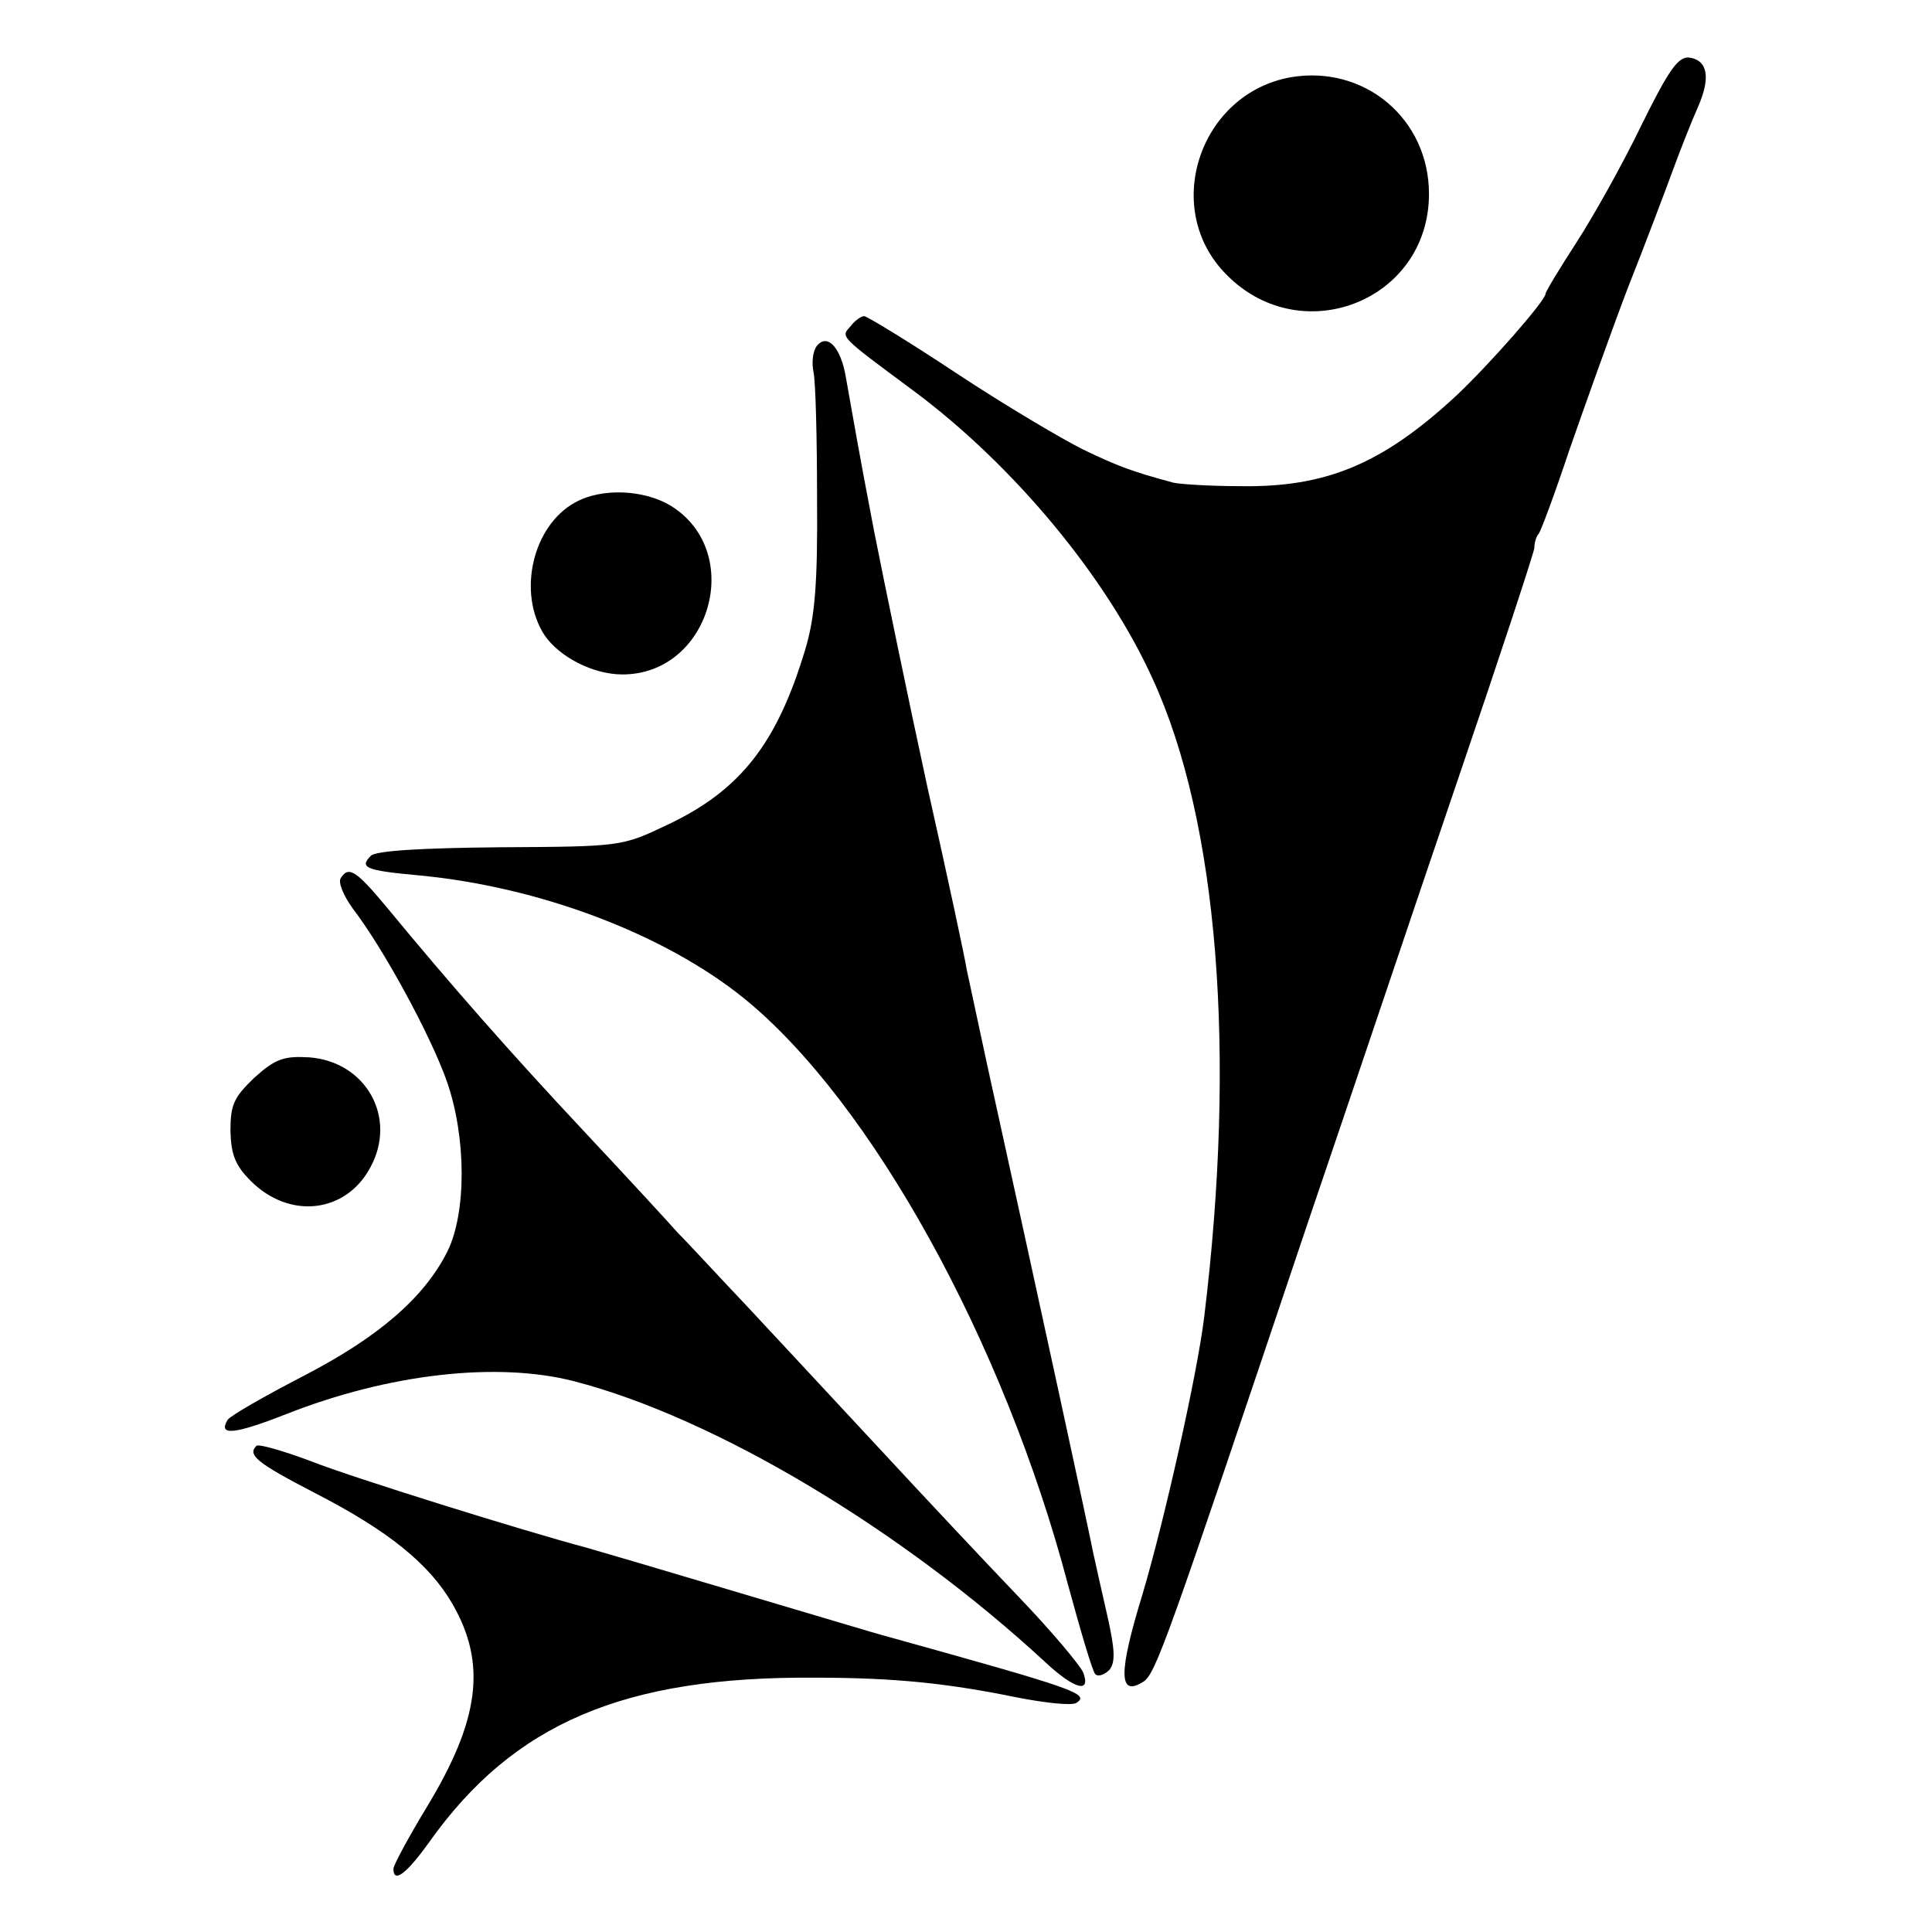
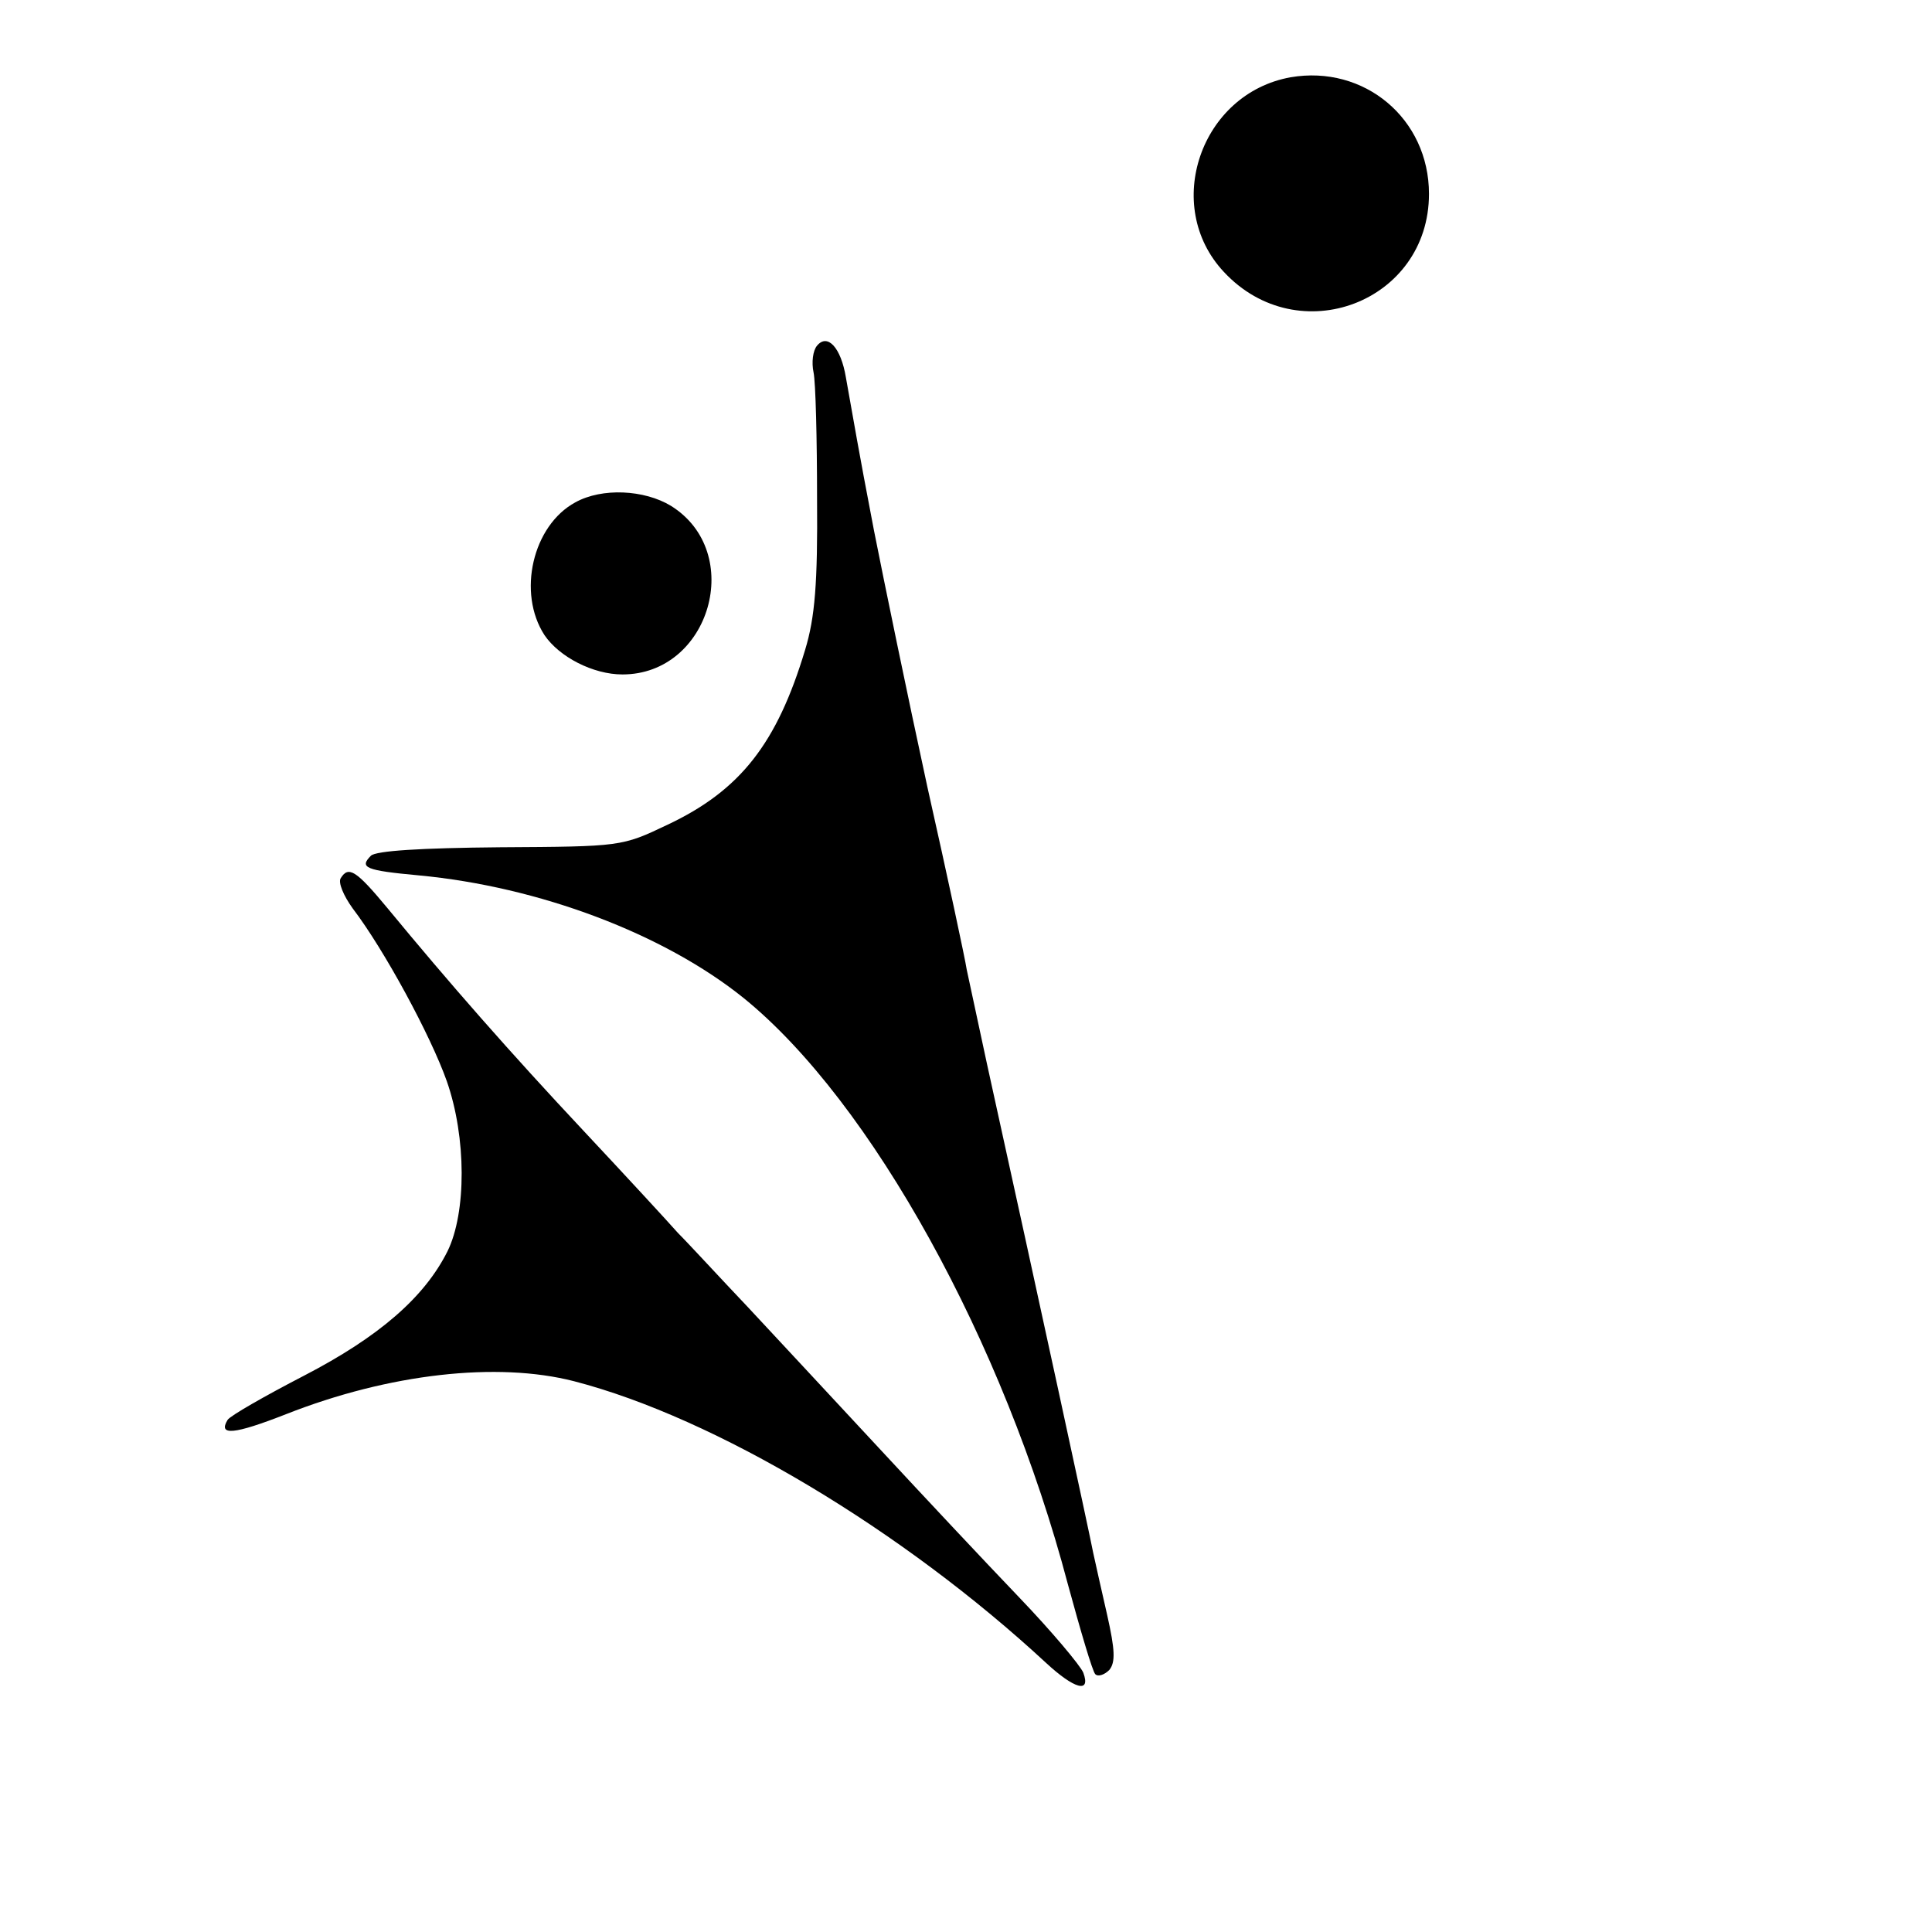
<svg xmlns="http://www.w3.org/2000/svg" version="1.0" width="275pt" height="275pt" viewBox="0 0 275 275" preserveAspectRatio="xMidYMid meet">
  <g transform="translate(0,275) scale(0.1,-0.1)" fill="#000000" stroke="none">
-     <path d="M2336 2571 c-26 -54 -68 -129 -92 -166 -24 -37 -44 -70 -44 -73 0 -10 -82 -103 -128 -146 -105 -97 -185 -130 -307 -128 -44 0 -87 3 -95 5 -59 16 -78 23 -128 47 -32 16 -113 64 -181 109 -68 45 -127 81 -131 81 -4 0 -13 -6 -19 -14 -14 -16 -19 -12 89 -92 144 -107 276 -267 341 -411 93 -203 119 -532 73 -908 -10 -82 -57 -291 -88 -395 -34 -111 -34 -146 1 -124 18 11 33 54 233 649 60 176 156 462 215 635 59 173 108 322 109 330 0 8 3 17 6 20 3 3 23 57 44 120 22 63 59 167 83 230 25 63 54 140 65 170 11 30 27 70 35 88 18 41 14 66 -12 70 -16 2 -29 -16 -69 -97z" />
    <path d="M1837 2640 c-128 -23 -183 -183 -95 -277 106 -114 292 -43 292 111 0 107 -92 184 -197 166z" />
    <path d="M1163 2258 c-6 -7 -8 -24 -5 -38 3 -14 5 -95 5 -180 1 -120 -3 -169 -17 -215 -40 -133 -92 -200 -196 -249 -65 -31 -66 -31 -238 -32 -113 -1 -177 -5 -184 -12 -17 -17 -8 -21 68 -28 171 -16 349 -83 463 -175 181 -147 370 -489 461 -834 18 -66 35 -124 39 -128 4 -4 13 -1 20 6 9 11 8 29 -3 78 -8 35 -17 75 -20 89 -4 22 -77 359 -151 695 -13 61 -26 121 -29 135 -2 14 -27 131 -56 260 -28 129 -62 294 -76 365 -24 125 -27 146 -40 218 -7 42 -26 63 -41 45z" />
    <path d="M819 2035 c-61 -33 -83 -129 -44 -189 21 -31 69 -56 111 -56 125 0 175 174 69 240 -38 23 -98 26 -136 5z" />
    <path d="M485 1500 c-4 -6 4 -25 17 -43 45 -59 111 -181 134 -246 28 -80 28 -187 1 -242 -33 -66 -98 -122 -204 -177 -56 -29 -105 -57 -109 -63 -14 -23 9 -21 83 8 147 58 301 75 410 47 201 -52 468 -212 672 -401 40 -37 64 -44 53 -14 -4 10 -45 59 -92 108 -47 49 -137 145 -200 213 -63 68 -147 158 -186 200 -39 41 -83 89 -99 105 -15 17 -75 82 -134 145 -105 112 -191 210 -280 318 -44 53 -55 60 -66 42z" />
-     <path d="M362 1216 c-29 -28 -34 -38 -34 -76 1 -34 7 -49 29 -71 55 -55 135 -46 170 19 39 71 -6 151 -87 157 -36 2 -48 -2 -78 -29z" />
-     <path d="M365 692 c-13 -13 0 -24 83 -67 105 -54 163 -101 196 -158 49 -85 39 -165 -37 -290 -26 -43 -47 -82 -47 -87 0 -21 18 -8 51 38 120 169 277 236 549 234 114 0 189 -8 287 -28 41 -8 78 -12 85 -8 20 13 -1 20 -267 94 -16 4 -115 34 -220 65 -104 31 -199 59 -210 62 -90 24 -334 100 -392 123 -40 15 -75 25 -78 22z" />
  </g>
</svg>